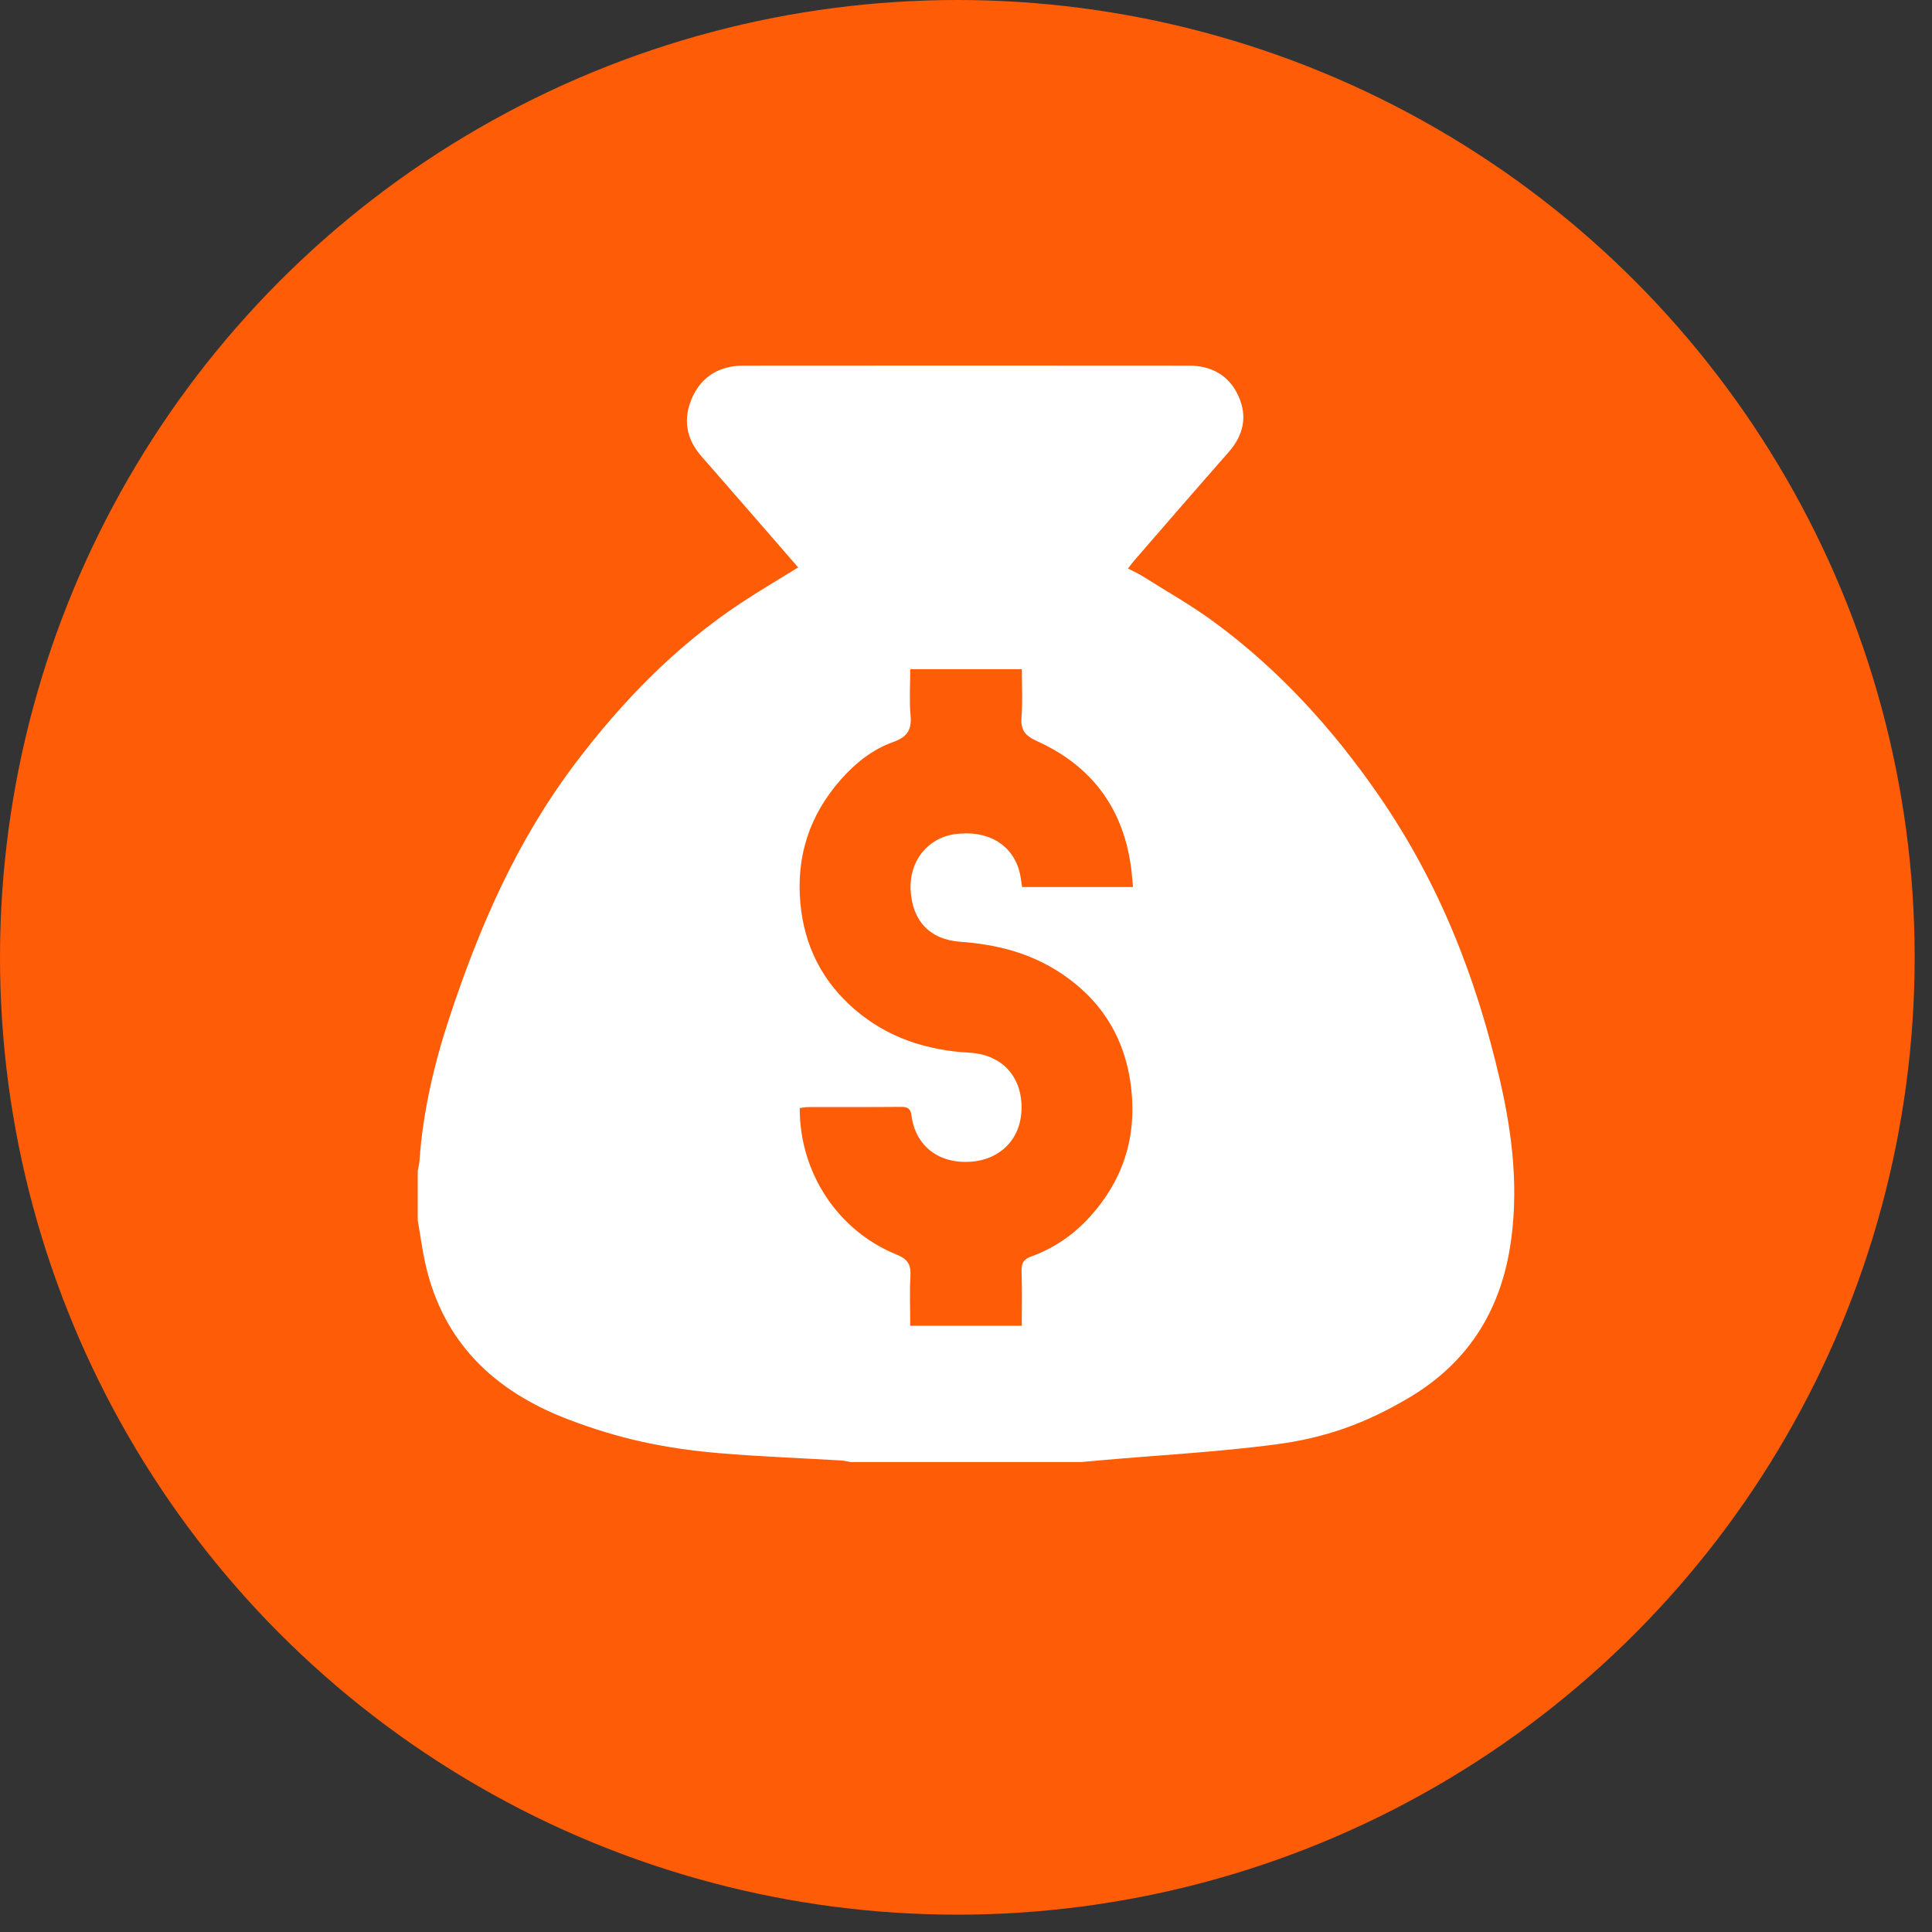
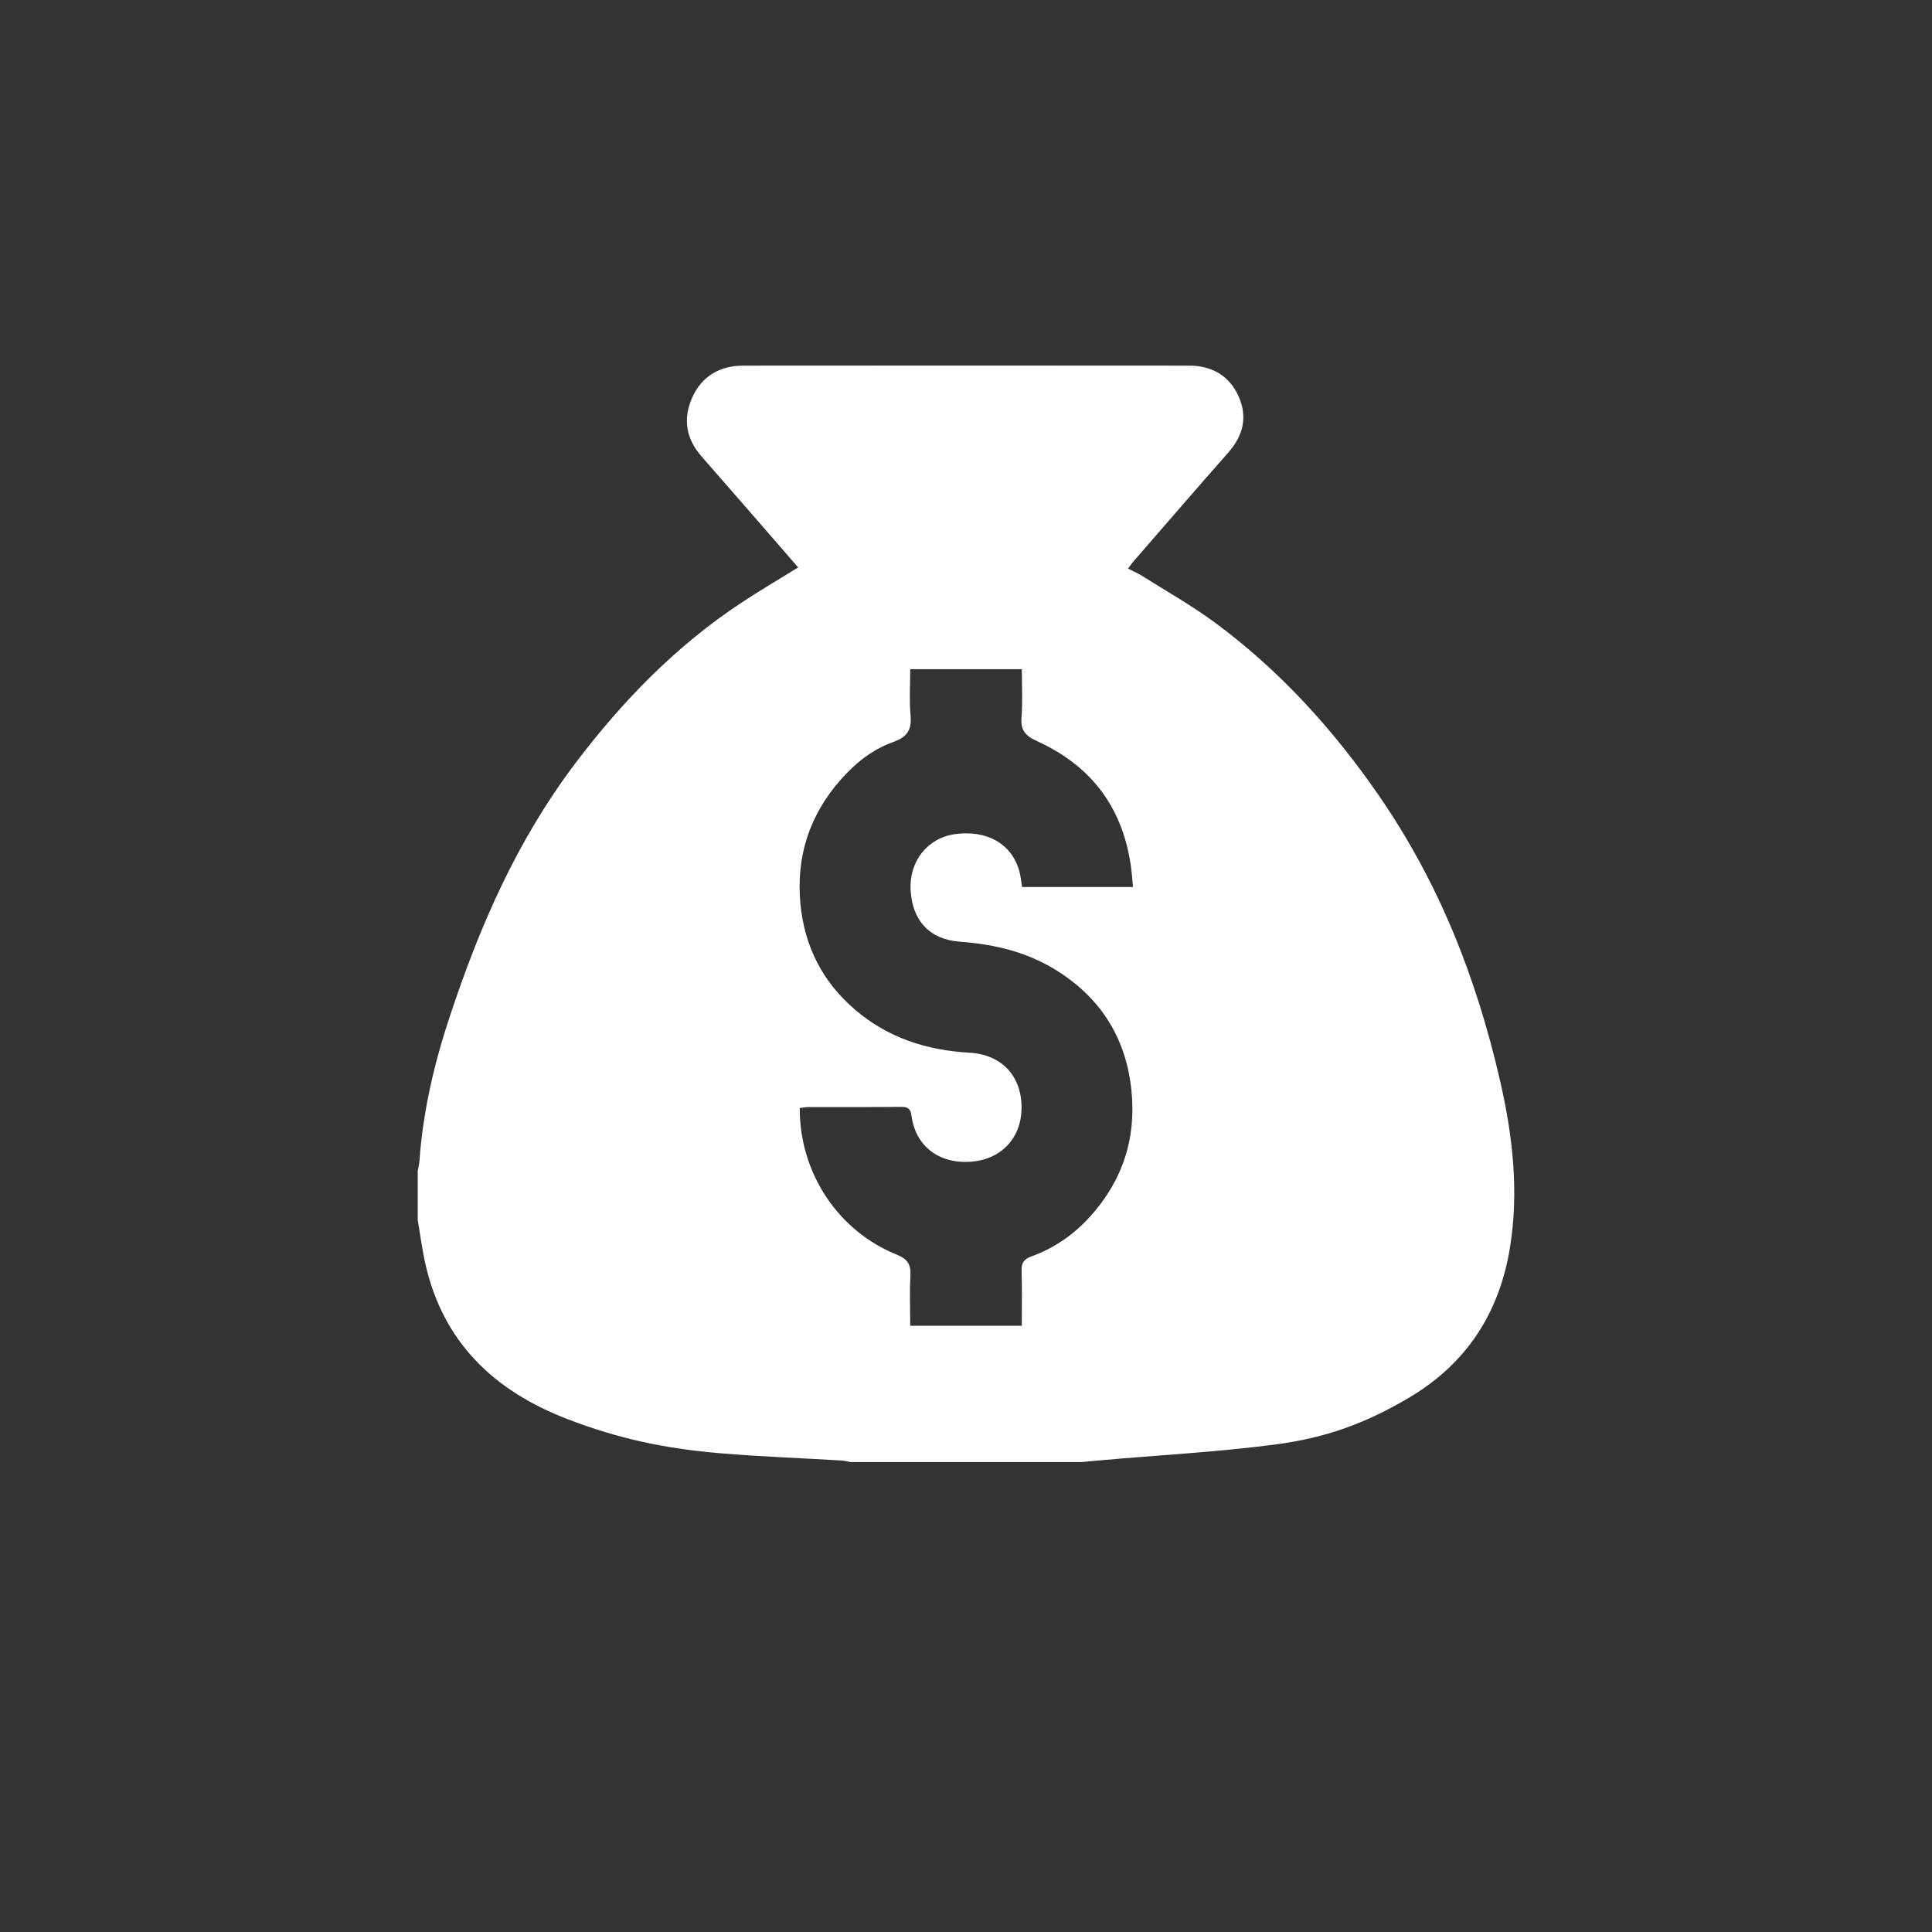
<svg xmlns="http://www.w3.org/2000/svg" width="37" height="37" viewBox="0 0 37 37" fill="none">
  <rect x="0" y="0" width="37" height="37" fill="#333333" stroke="none" />
-   <circle cx="18.334" cy="18.334" r="18.334" fill="#FE5C07" />
  <path d="M28.728 20.696C28.271 18.713 27.56 16.908 26.405 15.233C25.534 13.971 24.51 12.84 23.265 11.922C22.823 11.596 22.34 11.324 21.873 11.029C21.793 10.979 21.703 10.941 21.602 10.888C21.648 10.829 21.682 10.78 21.721 10.736C22.32 10.046 22.918 9.353 23.523 8.667C23.81 8.341 23.898 7.982 23.718 7.586C23.54 7.19 23.203 7.003 22.771 7.002C19.928 6.999 17.083 7 14.239 7.002C13.79 7.002 13.443 7.201 13.259 7.608C13.079 8.009 13.131 8.392 13.43 8.735C14.051 9.443 14.668 10.155 15.286 10.867C14.917 11.095 14.55 11.31 14.196 11.544C12.943 12.372 11.915 13.432 11.019 14.617C9.898 16.102 9.191 17.722 8.608 19.484C8.311 20.382 8.098 21.298 8.032 22.244C8.028 22.304 8.011 22.363 8 22.422V23.365C8.048 23.647 8.085 23.931 8.148 24.21C8.485 25.703 9.459 26.636 10.866 27.177C11.855 27.557 12.735 27.741 13.787 27.831C14.56 27.896 15.337 27.924 16.112 27.97C16.173 27.974 16.233 27.99 16.294 28H20.707C20.844 27.988 20.981 27.975 21.118 27.963C22.222 27.866 23.331 27.807 24.429 27.663C25.385 27.537 26.153 27.261 26.992 26.763C28.091 26.109 28.71 25.144 28.915 23.909C29.093 22.825 28.972 21.756 28.728 20.697L28.728 20.696ZM17.439 17.043C17.47 17.629 17.8 17.993 18.39 18.036C19.066 18.084 19.703 18.242 20.273 18.609C21.109 19.146 21.571 19.913 21.669 20.891C21.762 21.811 21.495 22.618 20.87 23.306C20.56 23.647 20.187 23.905 19.749 24.063C19.611 24.113 19.56 24.184 19.564 24.332C19.576 24.68 19.568 25.027 19.568 25.39H17.432C17.432 25.071 17.418 24.752 17.436 24.434C17.449 24.221 17.385 24.113 17.174 24.028C16.044 23.572 15.311 22.457 15.316 21.221C15.365 21.214 15.417 21.202 15.469 21.202C16.066 21.2 16.662 21.204 17.259 21.198C17.388 21.197 17.438 21.233 17.456 21.365C17.532 21.95 17.982 22.293 18.596 22.248C19.183 22.204 19.57 21.784 19.564 21.196C19.558 20.593 19.17 20.193 18.563 20.16C17.744 20.115 16.998 19.872 16.373 19.335C15.749 18.8 15.406 18.12 15.329 17.308C15.244 16.403 15.501 15.608 16.107 14.925C16.384 14.612 16.711 14.35 17.107 14.21C17.376 14.114 17.463 13.975 17.438 13.702C17.412 13.412 17.432 13.119 17.432 12.816H19.569C19.569 13.125 19.587 13.431 19.563 13.733C19.543 13.982 19.631 14.09 19.865 14.196C20.94 14.683 21.536 15.525 21.67 16.685C21.681 16.779 21.688 16.875 21.698 16.987H19.574C19.558 16.893 19.55 16.798 19.527 16.706C19.393 16.171 18.911 15.888 18.287 15.975C17.764 16.048 17.41 16.494 17.439 17.043H17.439Z" fill="white" />
</svg>